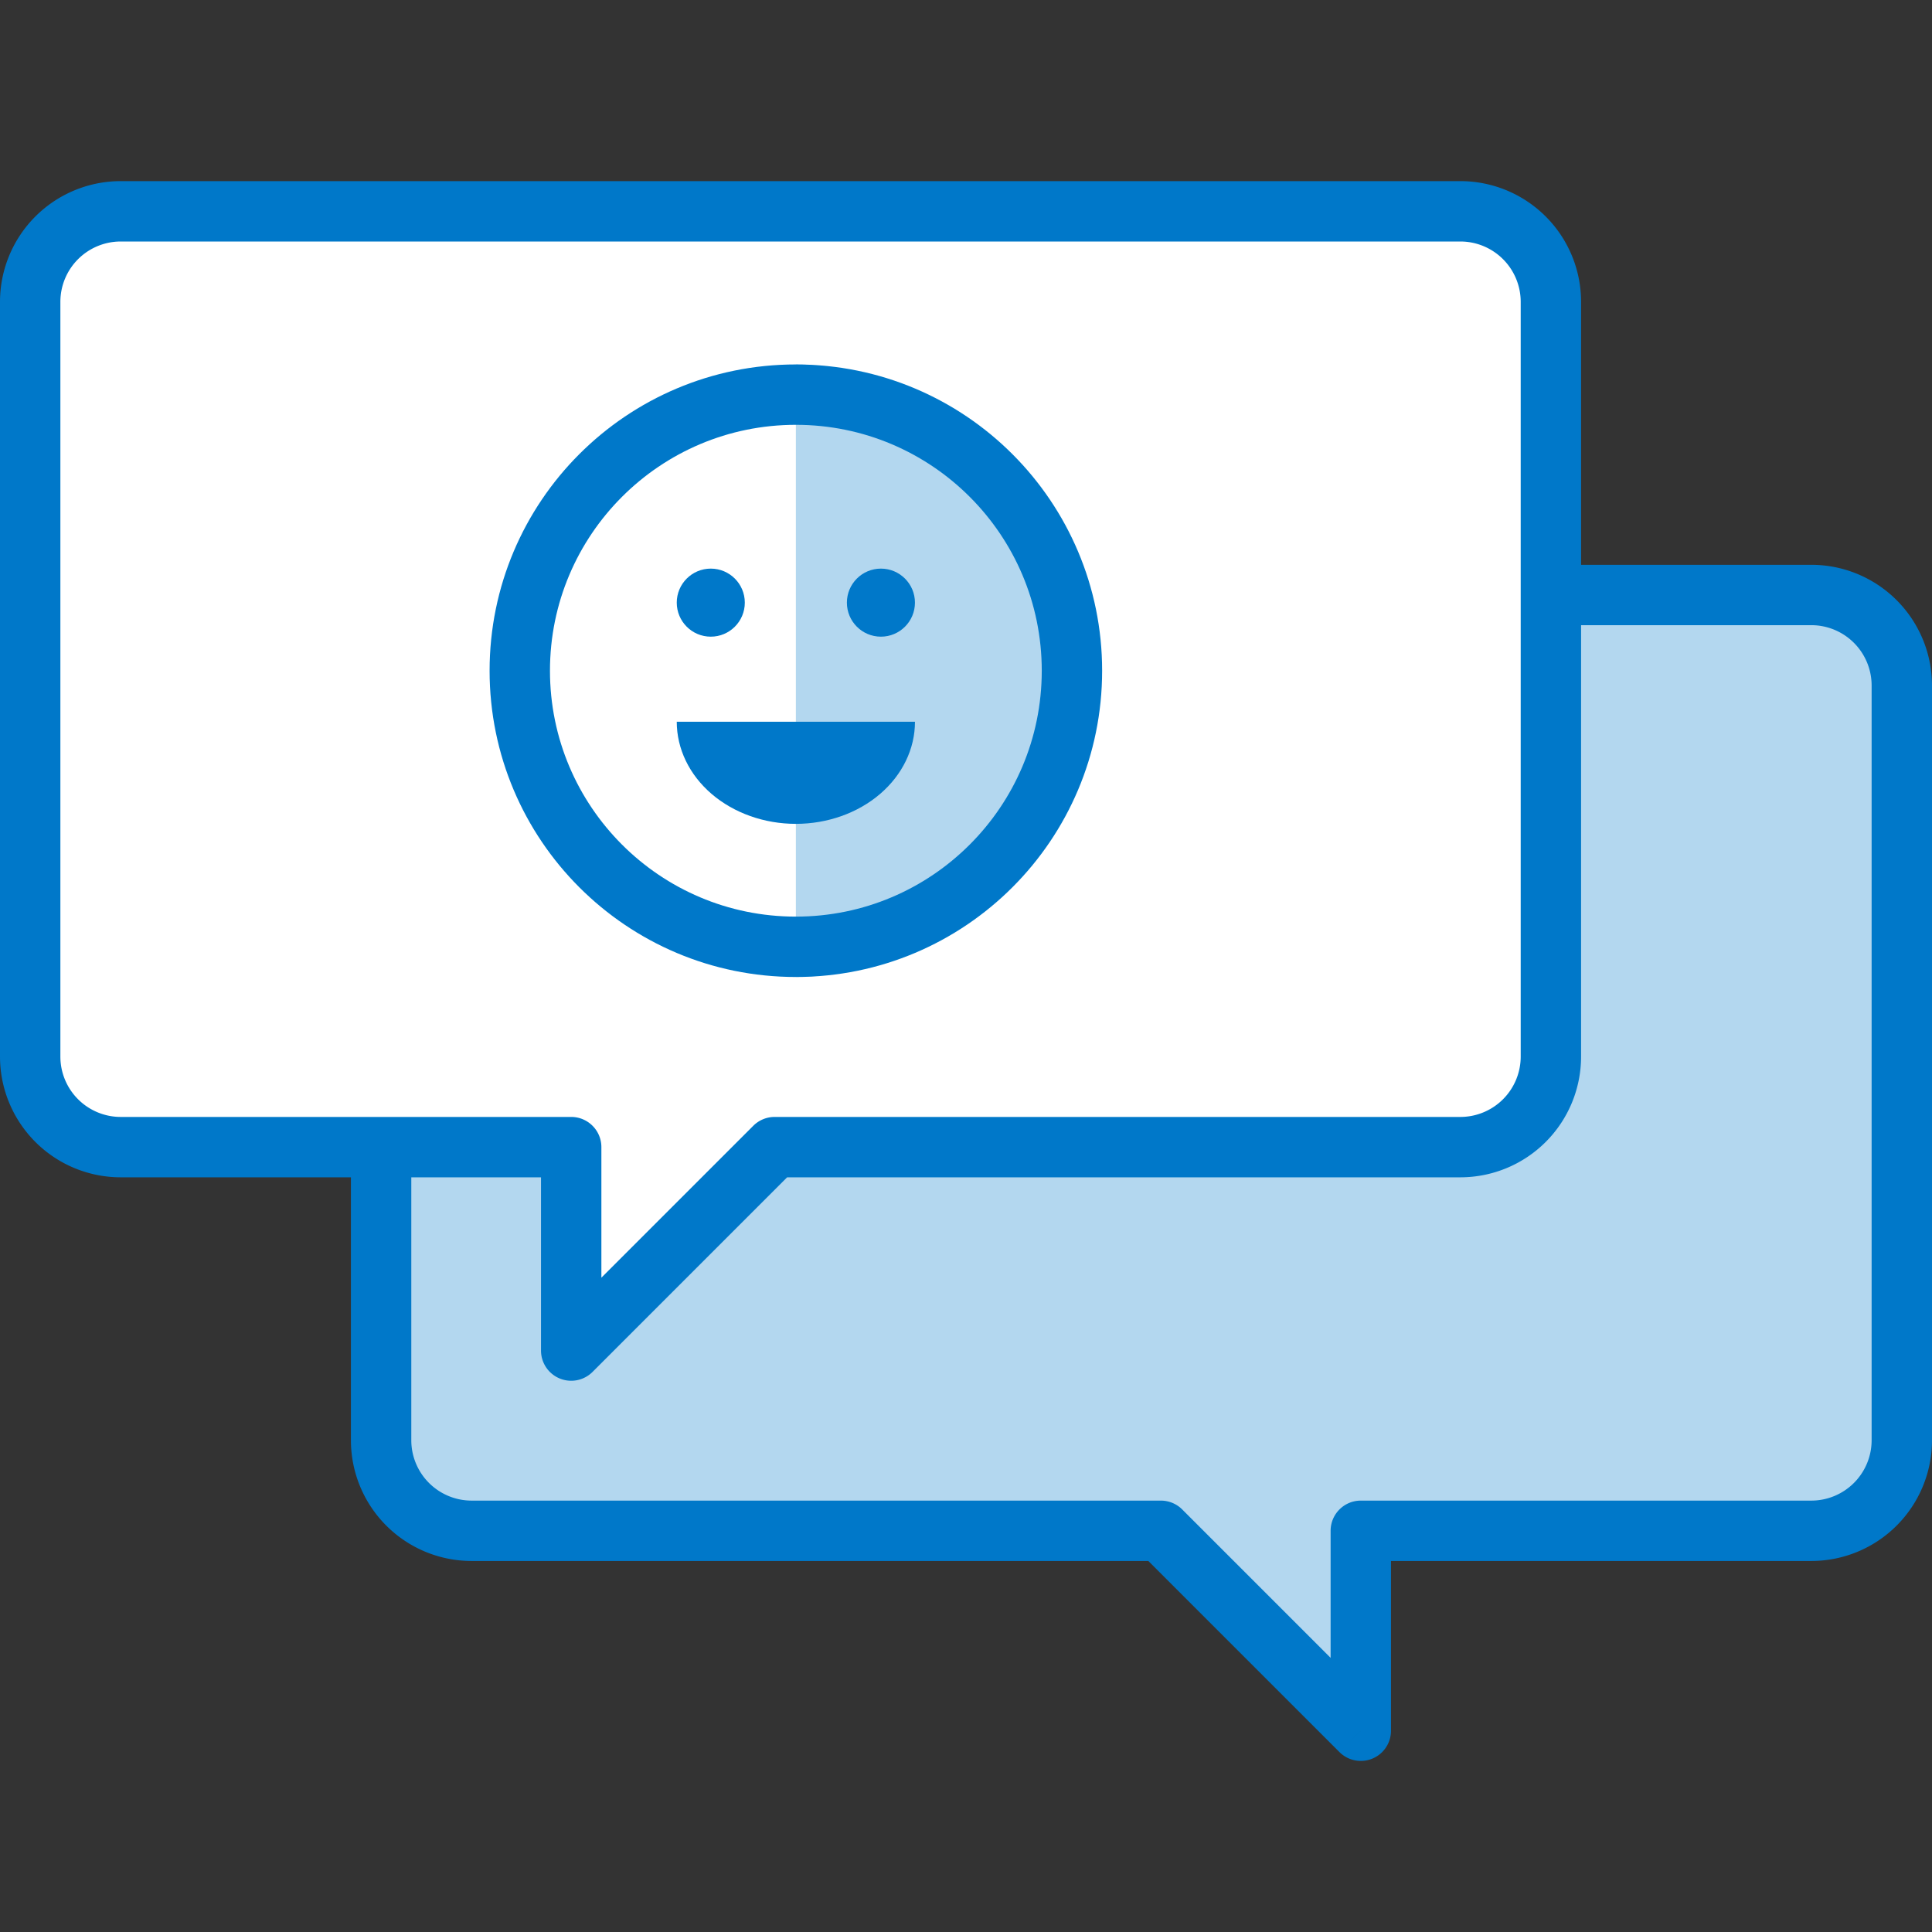
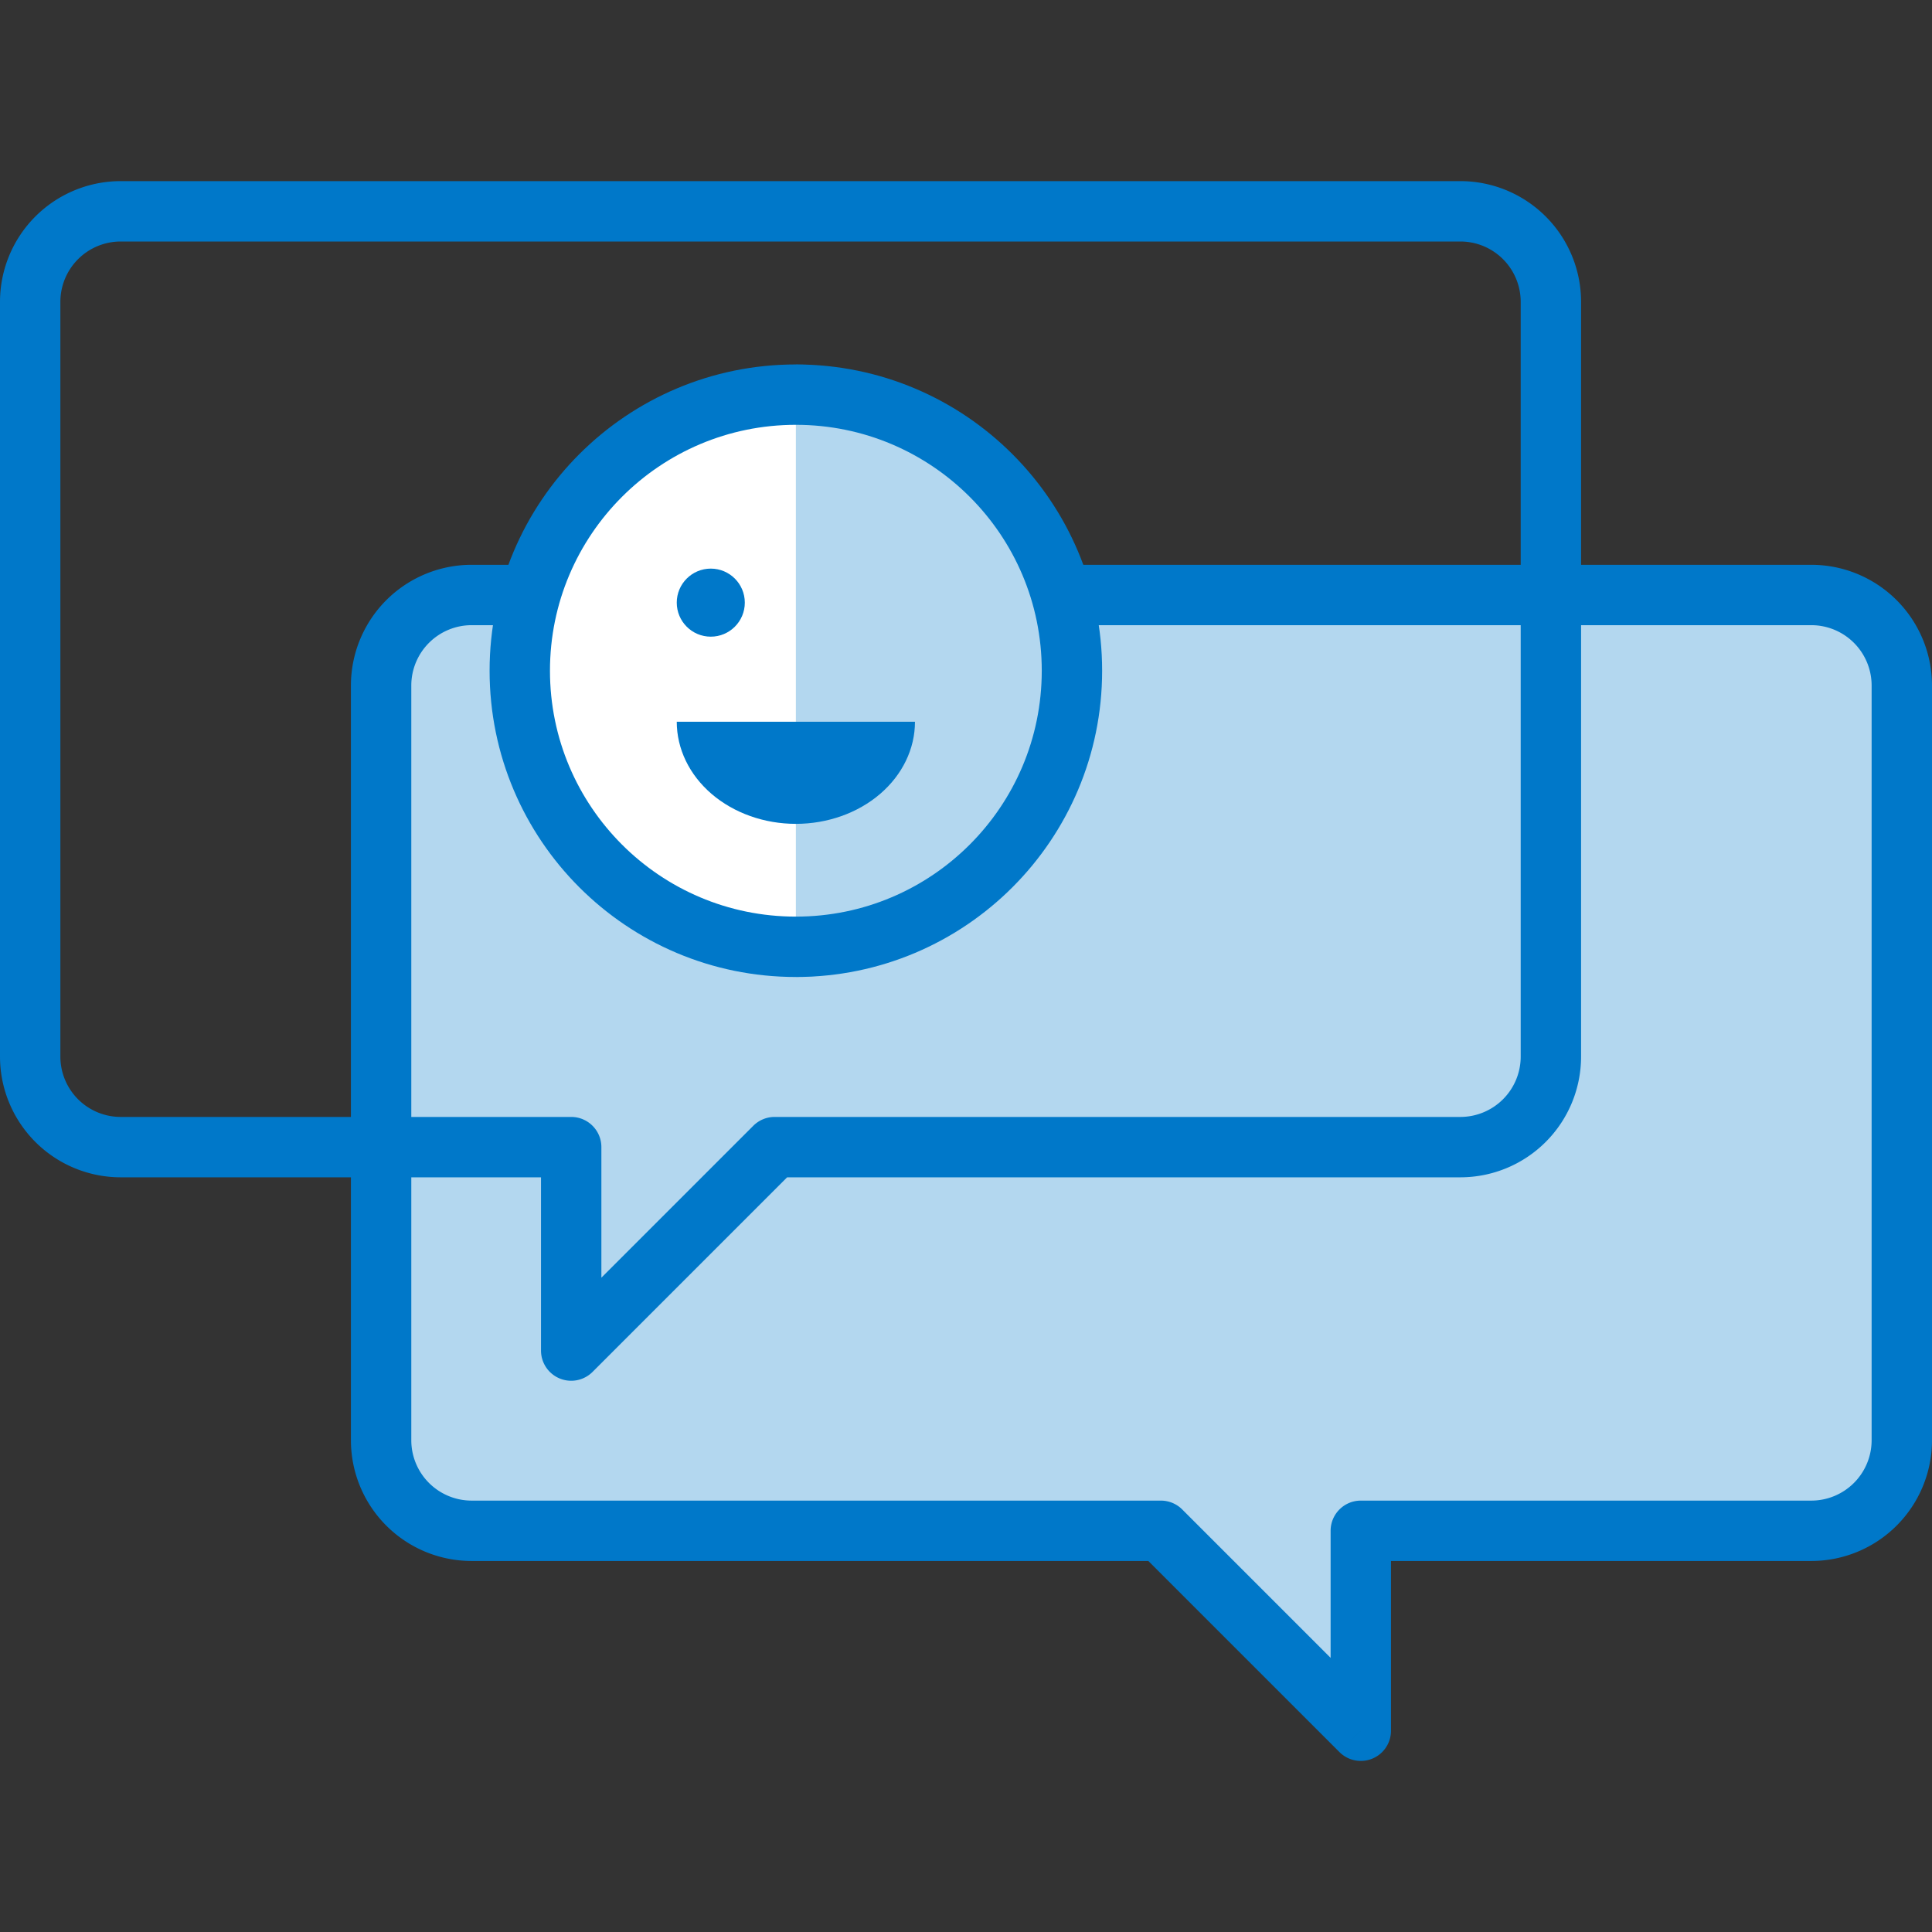
<svg xmlns="http://www.w3.org/2000/svg" width="80" height="80" fill="none">
  <rect width="100%" height="100%" fill="#333333" stroke="none" />
  <path fill-rule="evenodd" clip-rule="evenodd" d="M75 24.637a3.75 3.75 0 0 1 3.75 3.75v31.25a3.75 3.75 0 0 1-3.75 3.75H56.348v8.279l-8.279-8.279H19.531a3.75 3.75 0 0 1-3.75-3.75v-31.25a3.75 3.75 0 0 1 3.75-3.75H75Z" fill="#fff" />
  <path fill-rule="evenodd" clip-rule="evenodd" d="M75 24.637a3.75 3.75 0 0 1 3.75 3.75v31.25a3.75 3.75 0 0 1-3.75 3.75H56.348v8.279l-8.279-8.279H19.531a3.75 3.75 0 0 1-3.75-3.75v-31.25a3.75 3.75 0 0 1 3.75-3.75H75Z" fill="#B3D7EF" />
  <path d="M56.348 63.387h-1.25c0-.69.56-1.25 1.25-1.25v1.25Zm0 8.279h1.25a1.25 1.25 0 0 1-2.134.884l.884-.884Zm-8.279-8.279v-1.25c.332 0 .65.132.884.366l-.884.884Zm29.431-35a2.5 2.5 0 0 0-2.5-2.5v-2.5a5 5 0 0 1 5 5h-2.5Zm0 31.25v-31.25H80v31.25h-2.5Zm-2.5 2.5a2.5 2.5 0 0 0 2.5-2.5H80a5 5 0 0 1-5 5v-2.5Zm-18.652 0H75v2.5H56.348v-2.5Zm-1.25 9.529v-8.279h2.5v8.279h-2.5Zm-6.145-9.163 8.278 8.279-1.767 1.768-8.279-8.279 1.768-1.768Zm-29.422-.366H48.07v2.5H19.531v-2.5Zm-2.5-2.5a2.5 2.5 0 0 0 2.5 2.5v2.5a5 5 0 0 1-5-5h2.5Zm0-31.25v31.25h-2.5v-31.25h2.5Zm2.5-2.5a2.5 2.5 0 0 0-2.5 2.5h-2.5a5 5 0 0 1 5-5v2.5Zm55.469 0H19.531v-2.5H75v2.5Z" fill="#0078C9" />
-   <path fill-rule="evenodd" clip-rule="evenodd" d="M5 8.75a3.75 3.75 0 0 0-3.75 3.75v31.25A3.75 3.75 0 0 0 5 47.5h18.652v8.424l8.424-8.424h28.393a3.75 3.75 0 0 0 3.75-3.75V12.5a3.75 3.75 0 0 0-3.75-3.75H5Z" fill="#fff" />
  <path d="M23.652 47.5h1.25c0-.69-.56-1.25-1.25-1.25v1.25Zm0 8.424h-1.25a1.25 1.25 0 0 0 2.134.884l-.884-.884Zm8.424-8.424v-1.25c-.332 0-.65.132-.884.366l.884.884ZM2.5 12.5A2.5 2.5 0 0 1 5 10V7.5a5 5 0 0 0-5 5h2.5Zm0 31.25V12.5H0v31.25h2.5Zm2.5 2.5a2.5 2.5 0 0 1-2.5-2.5H0a5 5 0 0 0 5 5v-2.5Zm18.652 0H5v2.5h18.652v-2.5Zm1.25 9.674V47.5h-2.5v8.424h2.5Zm6.29-9.308-8.424 8.424 1.768 1.768 8.424-8.424-1.768-1.768Zm29.277-.366H32.076v2.5h28.393v-2.5Zm2.5-2.5a2.5 2.5 0 0 1-2.5 2.5v2.5a5 5 0 0 0 5-5h-2.5Zm0-31.25v31.25h2.5V12.5h-2.5Zm-2.5-2.5a2.5 2.5 0 0 1 2.5 2.5h2.5a5 5 0 0 0-5-5V10ZM5 10h55.469V7.5H5V10Z" fill="#0078C9" />
  <circle cx="32.955" cy="27.773" r="11.432" fill="#fff" stroke="#0078C9" stroke-width="2.5" />
-   <path d="M32.955 40.455a12.683 12.683 0 0 0 0-25.364v25.364Z" fill="#0078C9" fill-opacity=".3" />
+   <path d="M32.955 40.455a12.683 12.683 0 0 0 0-25.364Z" fill="#0078C9" fill-opacity=".3" />
  <circle cx="29.432" cy="24.954" r="1.409" fill="#0078C9" />
-   <circle cx="36.477" cy="24.954" r="1.409" fill="#0078C9" />
  <path d="M37.887 29.887c0 1.12-.52 2.196-1.445 2.989-.925.792-2.18 1.238-3.487 1.238-1.308 0-2.563-.446-3.488-1.238-.924-.793-1.444-1.868-1.444-2.99h9.864Z" fill="#0078C9" />
</svg>